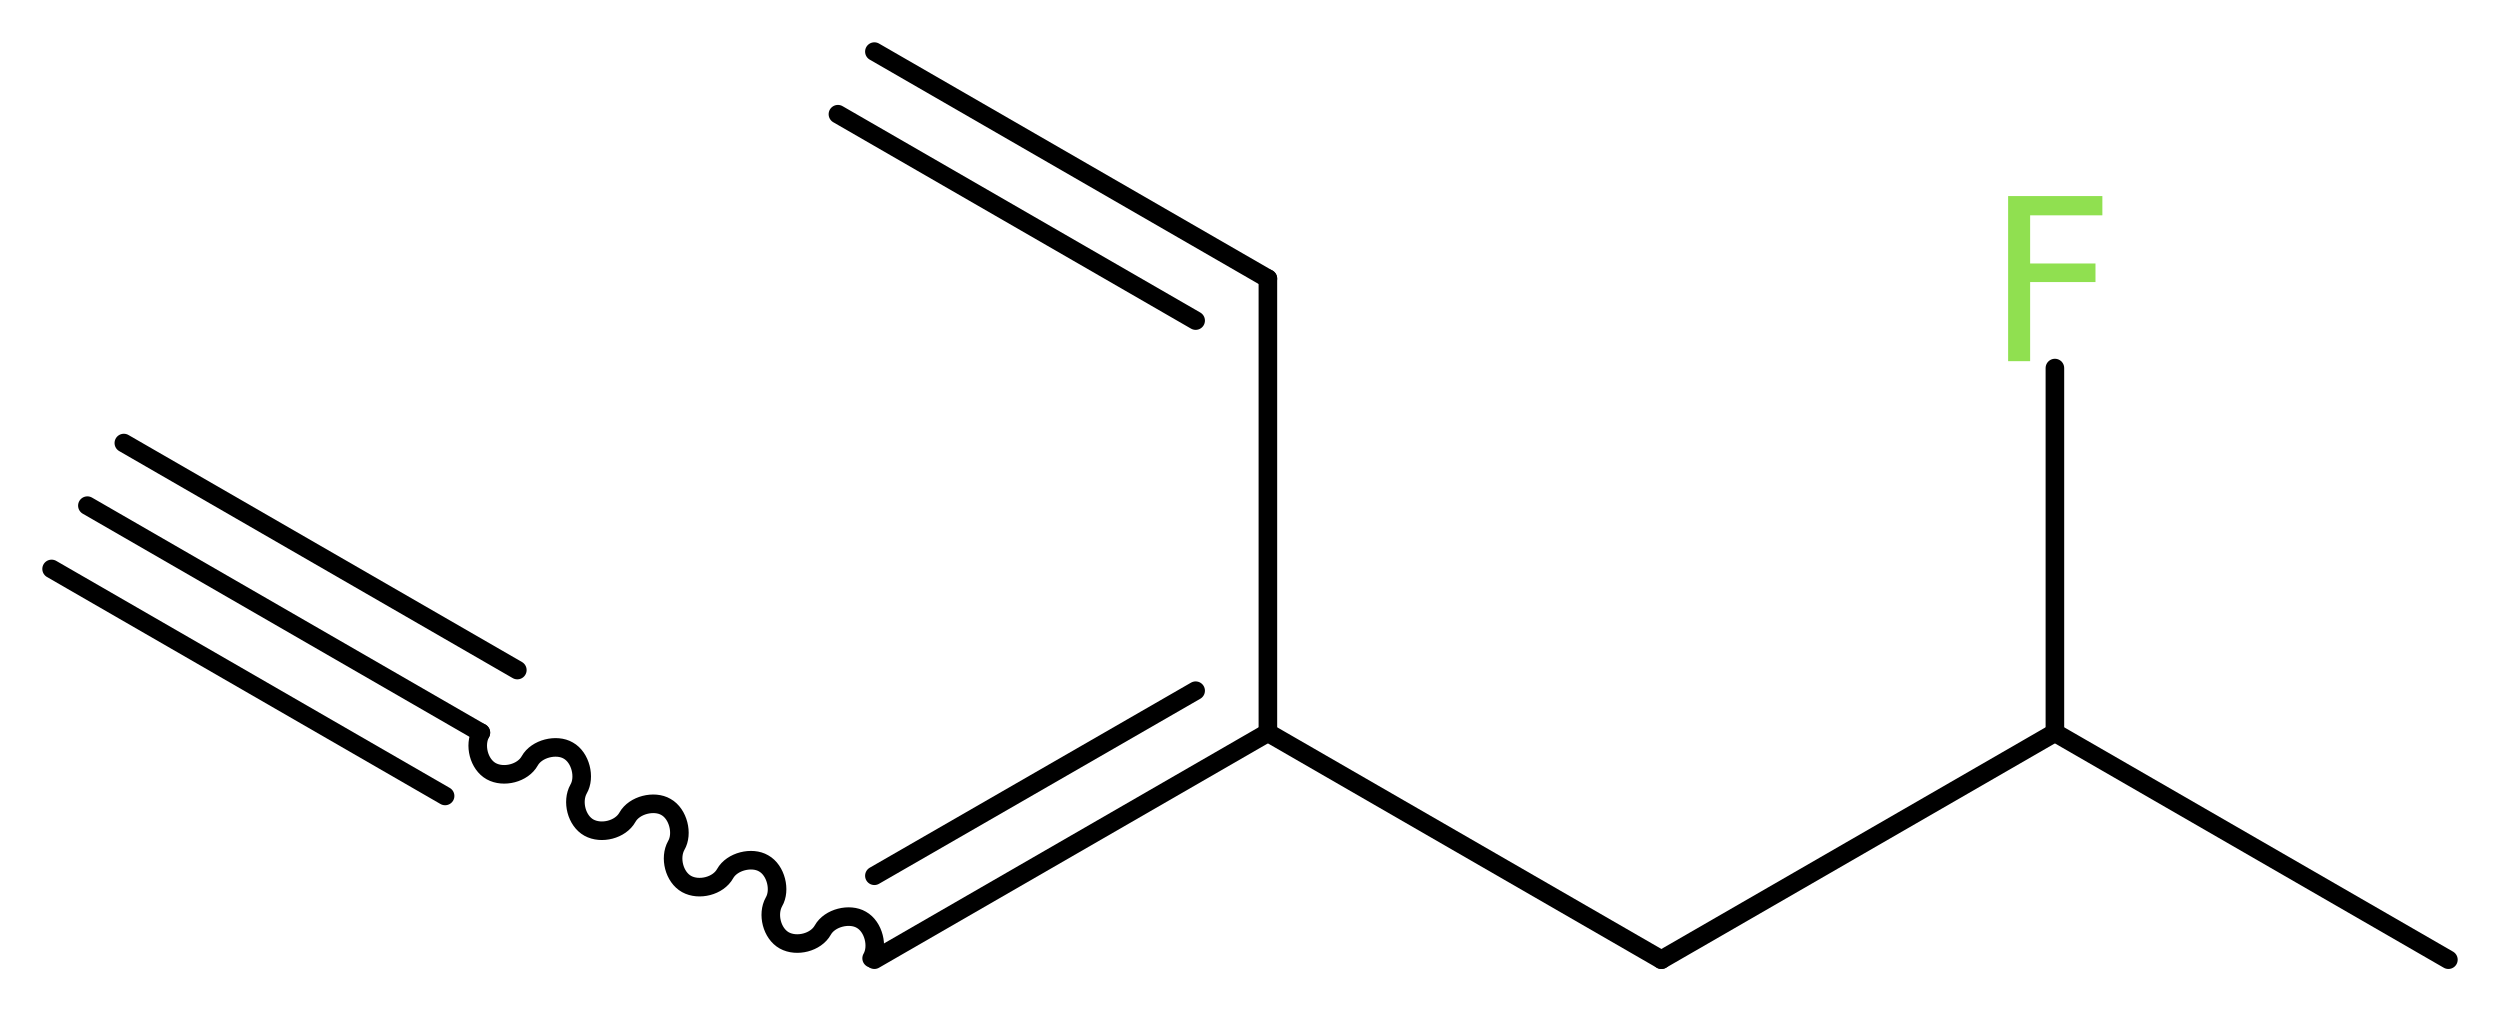
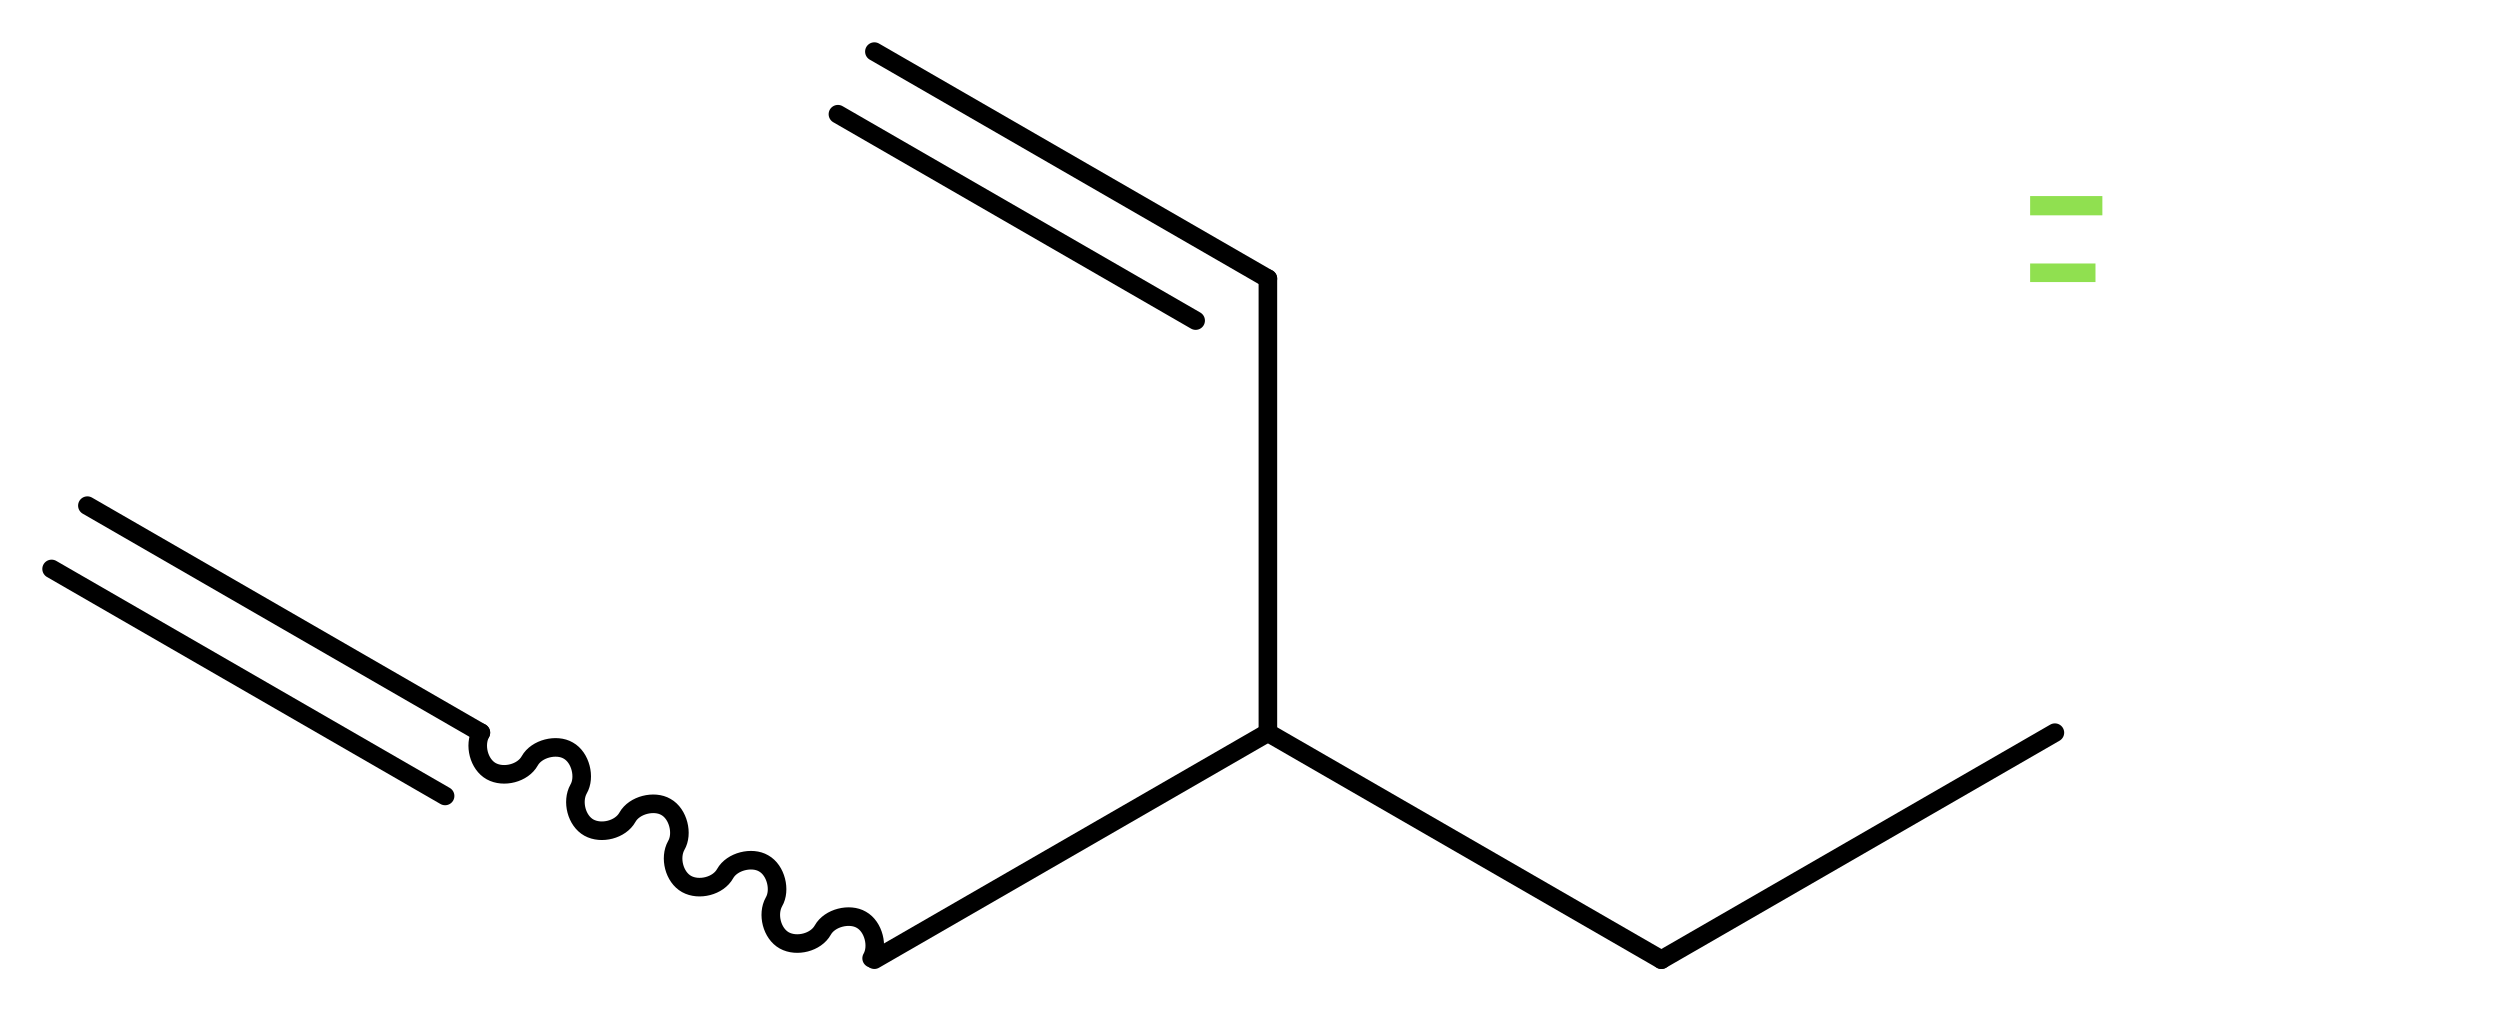
<svg xmlns="http://www.w3.org/2000/svg" version="1.2" width="36.34mm" height="14.7mm" viewBox="0 0 36.34 14.7">
  <desc>Generated by the Chemistry Development Kit (http://github.com/cdk)</desc>
  <g stroke-linecap="round" stroke-linejoin="round" stroke="#000000" stroke-width=".27" fill="#90E050">
    <rect x=".0" y=".0" width="37.0" height="15.0" fill="#FFFFFF" stroke="none" />
    <g id="mol1" class="mol">
      <g id="mol1bnd1" class="bond">
        <line x1="1.27" y1="7.35" x2="6.99" y2="10.65" />
-         <line x1="1.8" y1="6.44" x2="7.52" y2="9.74" />
        <line x1=".75" y1="8.27" x2="6.47" y2="11.57" />
      </g>
      <path id="mol1bnd2" class="bond" d="M6.99 10.65c-.1 .18 -.03 .46 .15 .56c.18 .1 .46 .03 .56 -.15c.1 -.18 .39 -.25 .56 -.15c.18 .1 .25 .39 .15 .56c-.1 .18 -.03 .46 .15 .56c.18 .1 .46 .03 .56 -.15c.1 -.18 .39 -.25 .56 -.15c.18 .1 .25 .39 .15 .56c-.1 .18 -.03 .46 .15 .56c.18 .1 .46 .03 .56 -.15c.1 -.18 .39 -.25 .56 -.15c.18 .1 .25 .39 .15 .56c-.1 .18 -.03 .46 .15 .56c.18 .1 .46 .03 .56 -.15c.1 -.18 .39 -.25 .56 -.15c.18 .1 .25 .39 .15 .56" fill="none" stroke="#000000" stroke-width=".27" />
      <g id="mol1bnd3" class="bond">
        <line x1="12.71" y1="13.95" x2="18.43" y2="10.65" />
-         <line x1="12.71" y1="12.73" x2="17.38" y2="10.04" />
      </g>
      <line id="mol1bnd4" class="bond" x1="18.43" y1="10.65" x2="18.43" y2="4.05" />
      <g id="mol1bnd5" class="bond">
        <line x1="18.43" y1="4.05" x2="12.71" y2=".75" />
        <line x1="17.38" y1="4.66" x2="12.18" y2="1.66" />
      </g>
      <line id="mol1bnd6" class="bond" x1="18.43" y1="10.65" x2="24.15" y2="13.95" />
      <line id="mol1bnd7" class="bond" x1="24.15" y1="13.95" x2="29.87" y2="10.65" />
-       <line id="mol1bnd8" class="bond" x1="29.87" y1="10.65" x2="35.59" y2="13.95" />
-       <line id="mol1bnd9" class="bond" x1="29.87" y1="10.65" x2="29.87" y2="5.35" />
-       <path id="mol1atm10" class="atom" d="M29.18 2.85h1.38v.28h-1.05v.7h.95v.27h-.95v1.15h-.32v-2.4z" stroke="none" />
+       <path id="mol1atm10" class="atom" d="M29.18 2.85h1.38v.28h-1.05v.7h.95v.27h-.95v1.15v-2.4z" stroke="none" />
    </g>
  </g>
</svg>